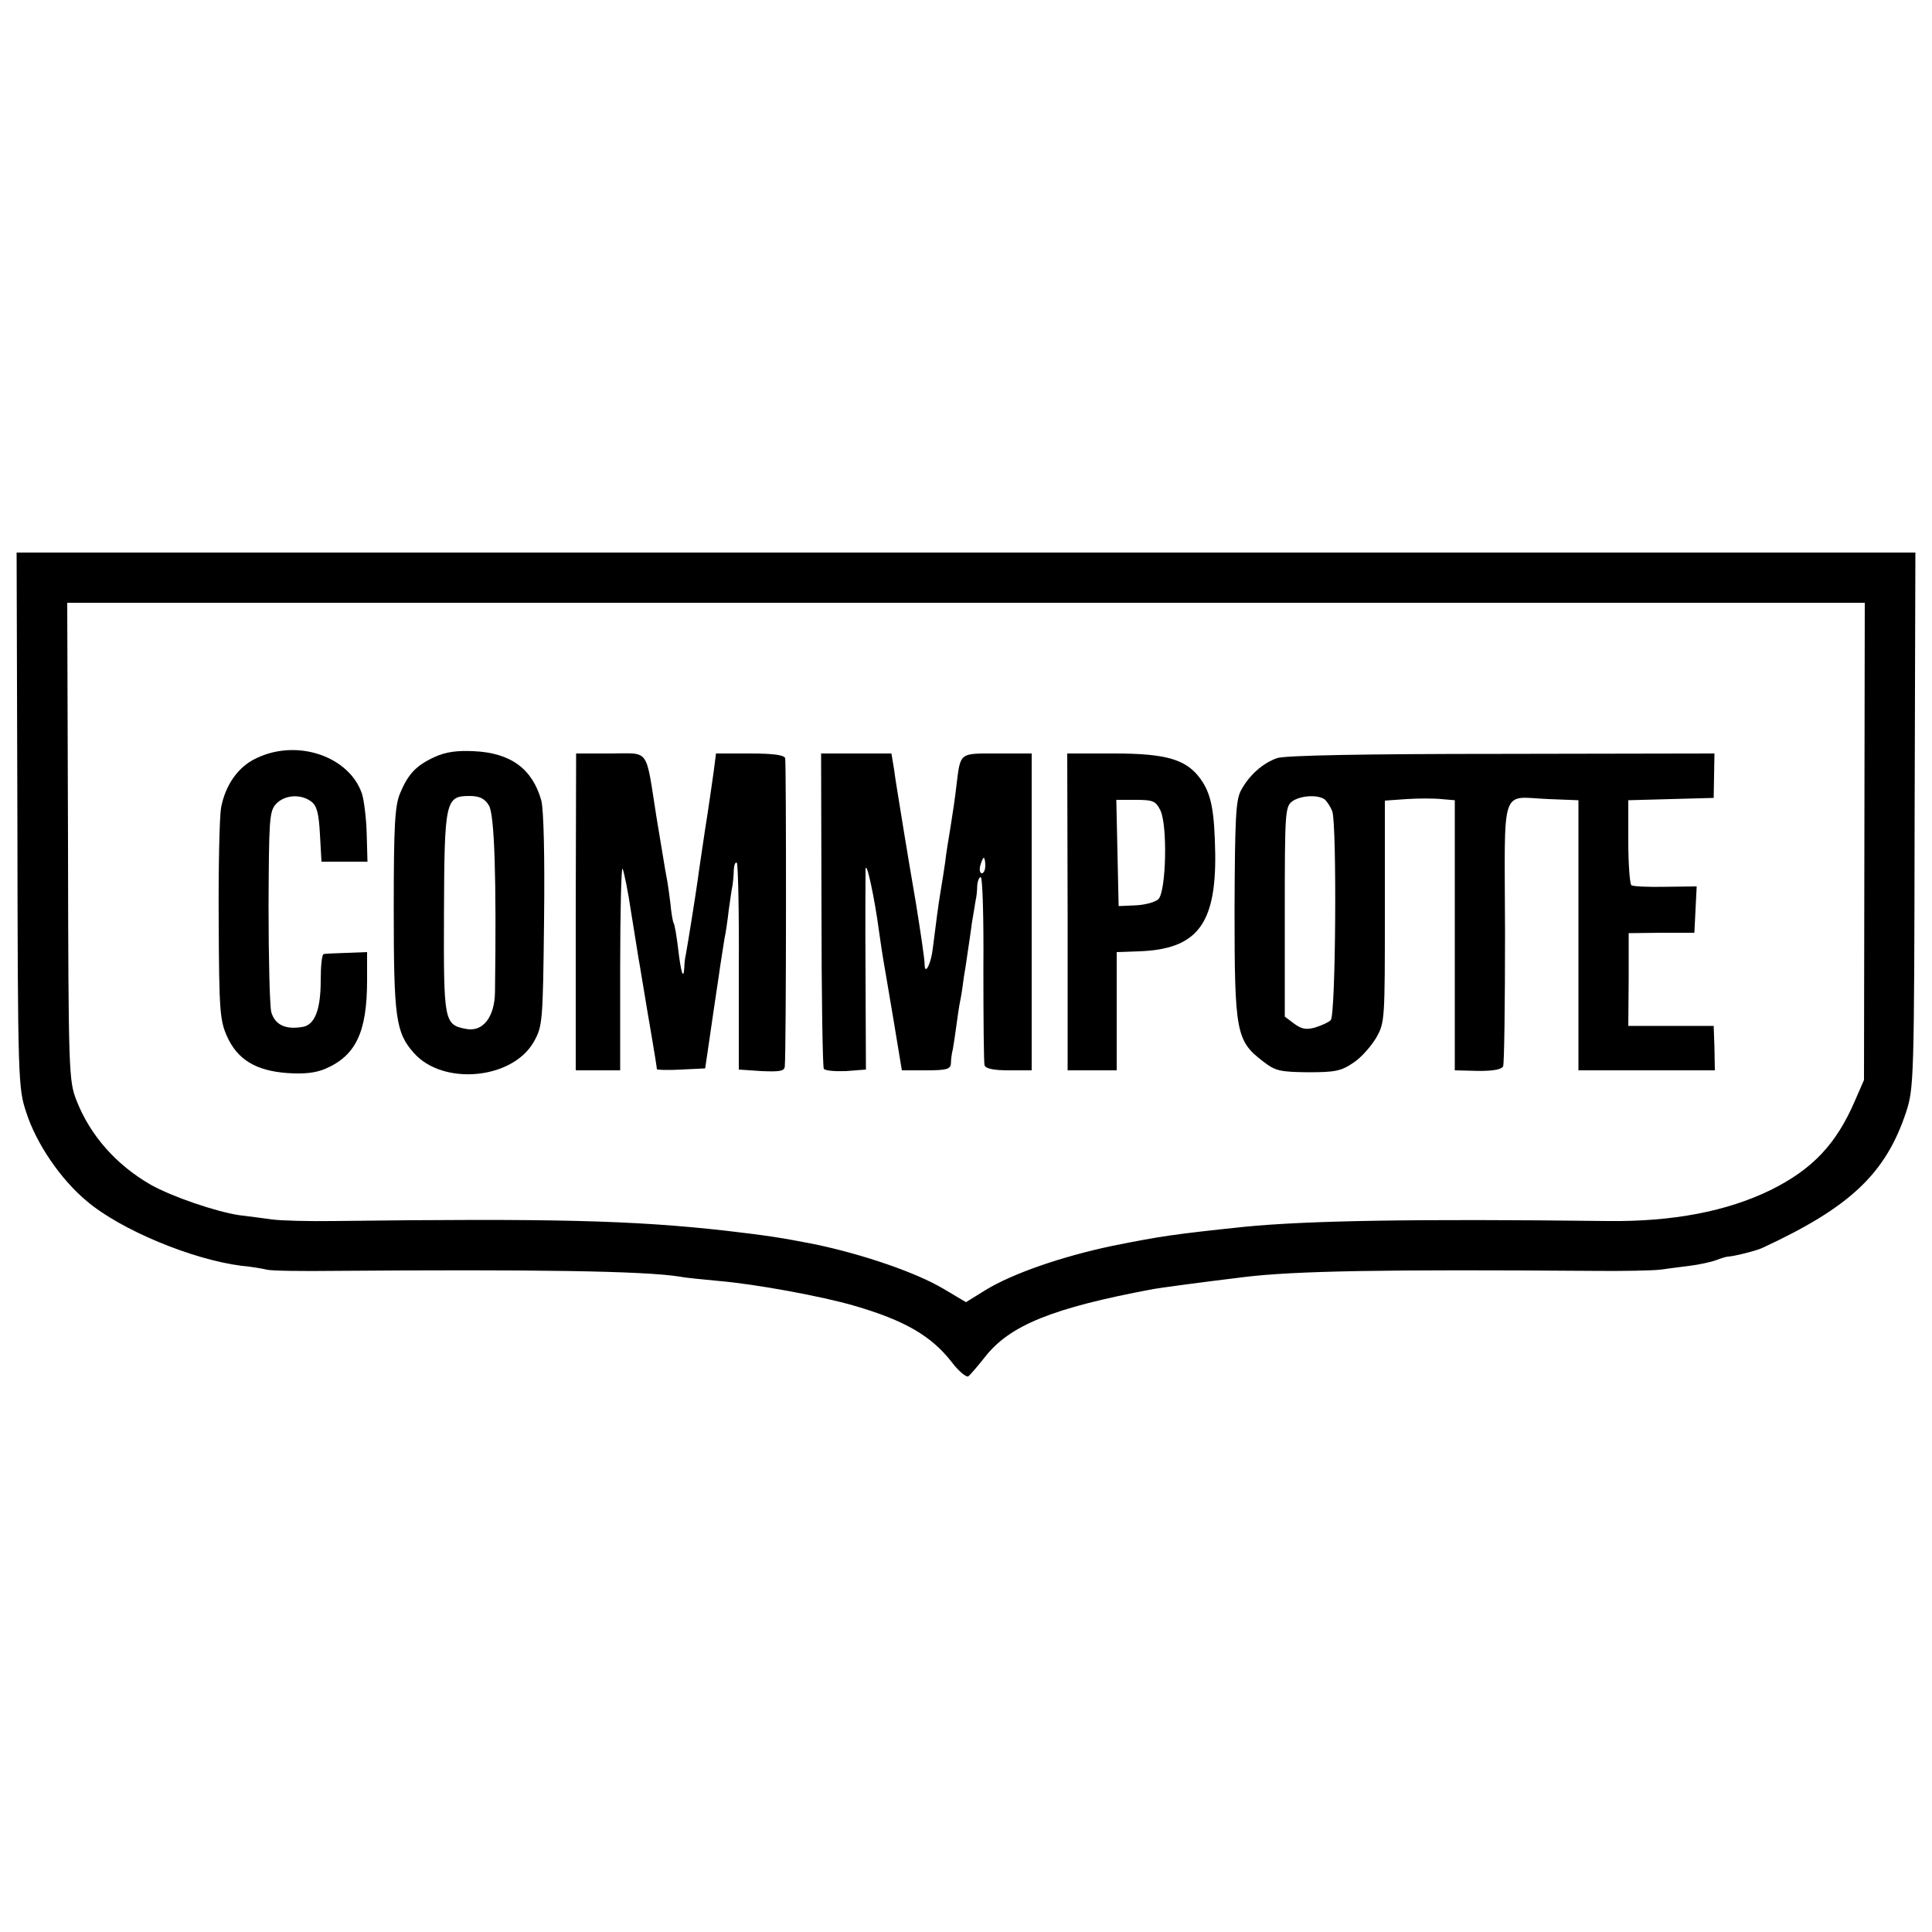
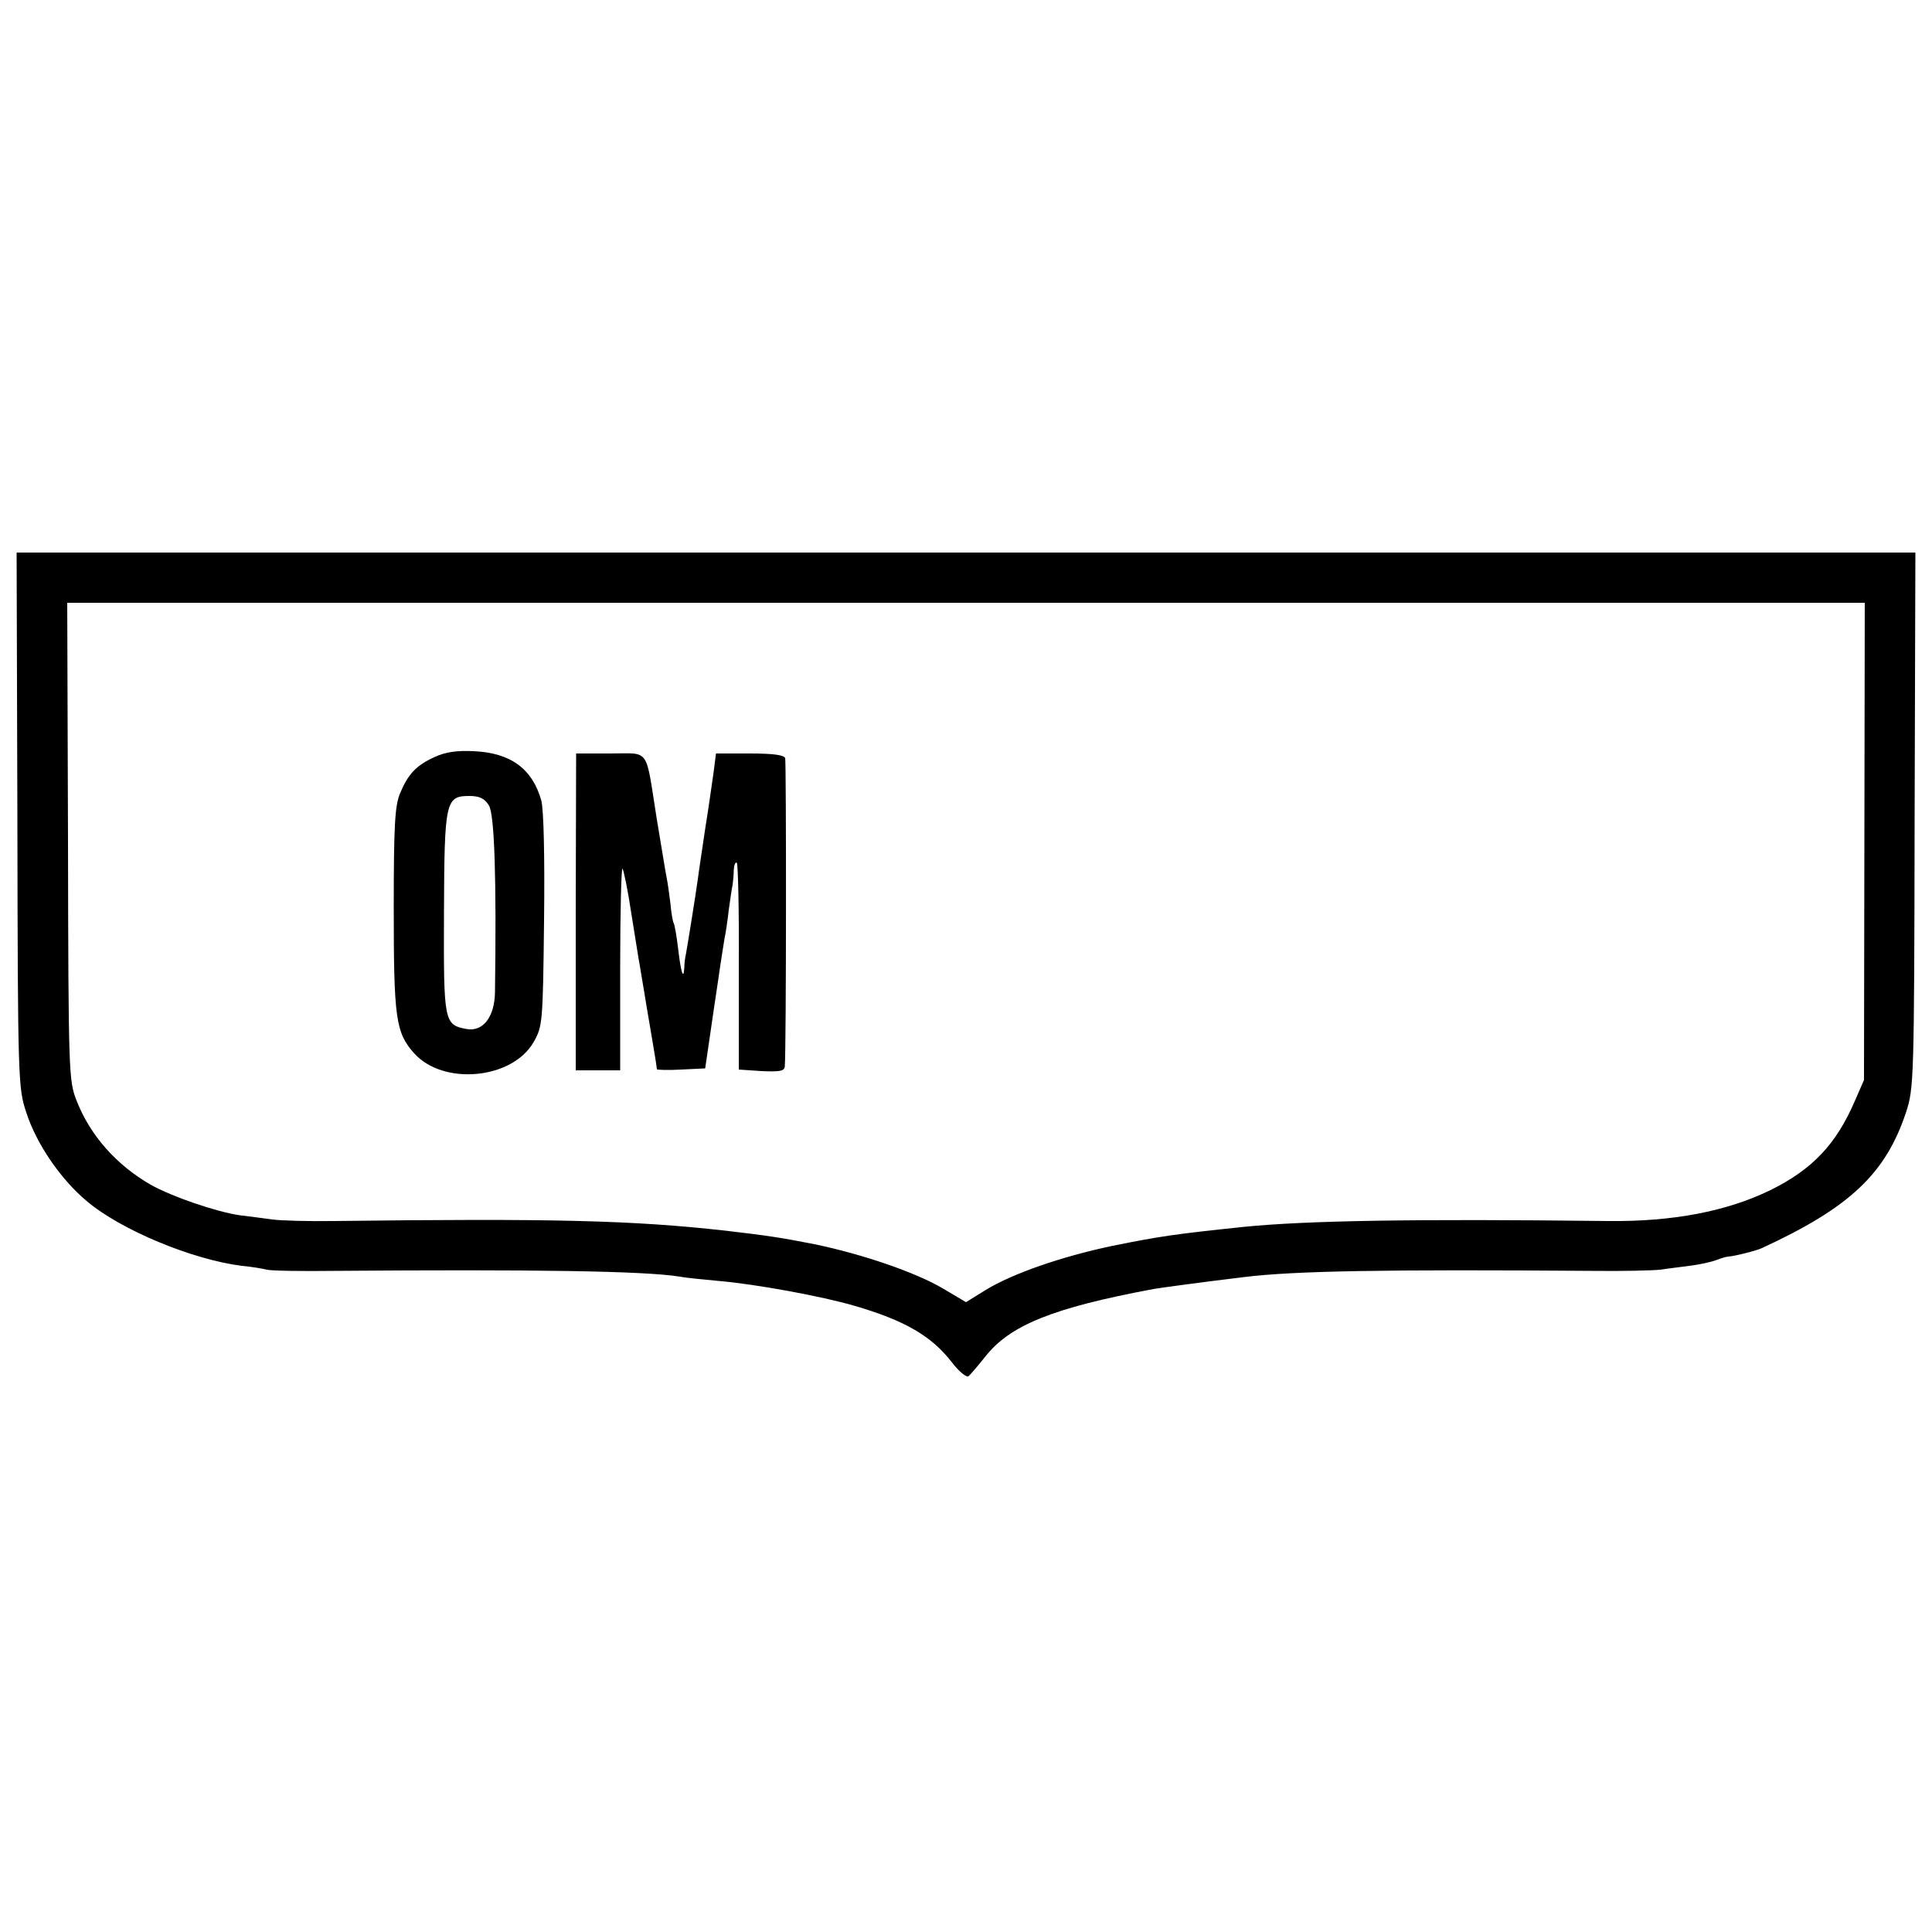
<svg xmlns="http://www.w3.org/2000/svg" version="1.0" width="500pt" height="500pt" viewBox="0 0 500 500" preserveAspectRatio="xMidYMid meet">
  <g transform="translate(0,500) scale(0.1,-0.1)" fill="#000000" stroke="none">
    <path d="M45 2878 c1 -677 2 -694 23 -757 26 -81 89 -173 156 -229 88 -75 274 -152 402 -168 23 -2 53 -7 65 -10 13 -3 92 -4 174 -3 516 4 802 0 895 -15 14 -3 58 -7 99 -11 96 -8 269 -40 351 -64 131 -38 200 -78 253 -146 18 -24 38 -40 43 -37 5 4 24 26 43 50 64 82 174 127 436 176 17 3 119 17 235 31 130 16 363 20 900 16 80 -1 159 1 175 3 17 2 51 7 77 10 25 3 57 10 70 15 13 5 26 9 31 9 16 1 72 15 87 22 227 105 320 192 373 352 20 61 21 84 22 756 l2 692 -2457 0 -2457 0 2 -692z m4780 -55 l-1 -618 -24 -55 c-48 -111 -109 -176 -218 -230 -113 -55 -253 -82 -421 -80 -505 6 -780 1 -941 -15 -181 -19 -215 -24 -340 -49 -133 -28 -260 -72 -330 -115 l-50 -31 -59 35 c-71 42 -208 89 -333 115 -87 17 -119 22 -230 35 -241 27 -449 32 -1013 25 -66 -1 -138 1 -160 4 -22 3 -60 8 -85 11 -61 9 -175 48 -230 79 -89 51 -157 128 -192 218 -20 51 -21 71 -22 671 l-2 617 2326 0 2326 0 -1 -617z" />
-     <path d="M664 3038 c-48 -22 -81 -70 -92 -129 -4 -24 -7 -157 -6 -294 1 -228 3 -255 21 -296 27 -61 75 -90 156 -96 43 -3 73 0 99 11 79 34 108 95 108 229 l0 73 -52 -2 c-29 -1 -56 -2 -60 -3 -5 0 -8 -31 -8 -68 0 -78 -16 -117 -49 -121 -44 -7 -70 7 -79 39 -4 17 -7 141 -7 275 1 222 2 244 19 263 22 24 64 27 91 7 15 -11 20 -30 23 -85 l4 -71 60 0 59 0 -2 73 c-1 39 -7 86 -12 102 -32 97 -167 144 -273 93z" />
    <path d="M1125 3041 c-48 -22 -69 -44 -90 -95 -13 -32 -16 -82 -16 -297 0 -283 5 -321 52 -374 75 -85 254 -69 310 28 23 41 24 48 27 314 2 170 -1 286 -7 311 -23 82 -79 124 -176 128 -42 2 -72 -2 -100 -15z m140 -125 c15 -22 20 -193 16 -484 -1 -64 -31 -103 -74 -95 -58 11 -59 18 -58 299 1 292 4 304 66 304 25 0 39 -6 50 -24z" />
    <path d="M1490 2640 l0 -410 58 0 57 0 0 265 c0 145 3 261 6 257 3 -4 14 -56 23 -117 10 -60 19 -121 22 -135 2 -14 7 -41 10 -60 3 -19 12 -73 20 -119 8 -46 14 -85 14 -88 0 -2 28 -3 63 -1 l62 3 11 75 c6 41 16 111 23 156 6 44 14 91 16 105 3 13 8 47 11 74 4 28 8 57 10 65 1 8 3 26 3 39 1 13 4 21 8 18 3 -4 6 -126 5 -271 l0 -264 59 -4 c47 -2 59 0 60 12 4 46 4 787 1 798 -3 8 -30 12 -92 12 l-87 0 -6 -47 c-4 -27 -13 -93 -22 -148 -8 -55 -17 -113 -19 -130 -5 -37 -27 -174 -31 -195 -2 -8 -4 -24 -4 -34 -2 -35 -9 -12 -16 49 -4 33 -9 63 -12 67 -2 4 -6 27 -8 50 -3 24 -7 54 -10 68 -3 14 -14 84 -26 155 -29 183 -16 165 -119 165 l-89 0 -1 -410z" />
-     <path d="M2126 2647 c0 -222 3 -408 6 -413 4 -5 29 -7 57 -6 l52 4 -1 246 c-1 136 0 258 0 272 2 27 24 -77 35 -161 4 -29 9 -61 11 -73 2 -12 14 -81 26 -153 l22 -133 63 0 c53 0 63 3 64 18 0 9 2 26 5 37 2 11 6 38 9 60 3 22 7 51 10 65 3 13 7 42 10 65 4 22 8 51 10 65 2 14 7 45 10 70 4 25 9 52 10 60 2 8 4 25 4 38 1 12 5 22 9 22 5 0 8 -107 7 -237 0 -131 1 -244 3 -250 3 -9 25 -13 63 -13 l59 0 0 410 0 410 -89 0 c-100 0 -95 4 -106 -85 -3 -27 -10 -75 -15 -105 -5 -30 -12 -72 -14 -92 -3 -21 -8 -53 -11 -70 -6 -35 -13 -89 -21 -153 -4 -37 -20 -70 -21 -43 0 17 -11 88 -23 163 -9 52 -23 134 -44 265 -3 19 -9 54 -12 78 l-7 42 -91 0 -91 0 1 -403z m424 113 c0 -11 -4 -20 -9 -20 -5 0 -7 9 -4 20 3 11 7 20 9 20 2 0 4 -9 4 -20z" />
-     <path d="M2763 2640 l0 -410 63 0 64 0 0 153 0 153 57 2 c150 5 200 69 198 252 -2 112 -10 155 -38 194 -36 50 -87 66 -223 66 l-122 0 1 -410z m240 263 c19 -39 15 -209 -5 -230 -9 -8 -35 -15 -59 -16 l-44 -2 -3 138 -3 137 50 0 c45 0 52 -3 64 -27z" />
-     <path d="M3305 3038 c-37 -13 -72 -44 -93 -83 -14 -25 -16 -72 -17 -310 0 -316 4 -339 74 -392 32 -25 44 -27 116 -28 70 0 86 3 118 25 20 13 46 43 59 65 22 39 22 47 22 327 l0 286 56 4 c30 2 71 2 90 0 l35 -3 0 -349 0 -350 40 -1 c54 -2 79 2 85 11 3 5 5 161 5 347 -1 389 -14 350 113 345 l77 -3 0 -350 0 -349 177 0 176 0 -1 58 -2 57 -110 0 -111 0 1 120 0 120 85 1 85 0 3 60 3 60 -81 -1 c-44 -1 -84 1 -88 4 -4 3 -8 54 -8 113 l0 107 110 3 111 3 1 58 1 57 -551 -1 c-356 0 -562 -4 -581 -11z m122 -106 c6 -4 16 -19 21 -32 12 -36 9 -527 -4 -540 -6 -6 -24 -14 -40 -19 -24 -7 -36 -4 -55 10 l-24 18 0 271 c0 257 1 272 19 286 21 15 64 18 83 6z" />
  </g>
</svg>